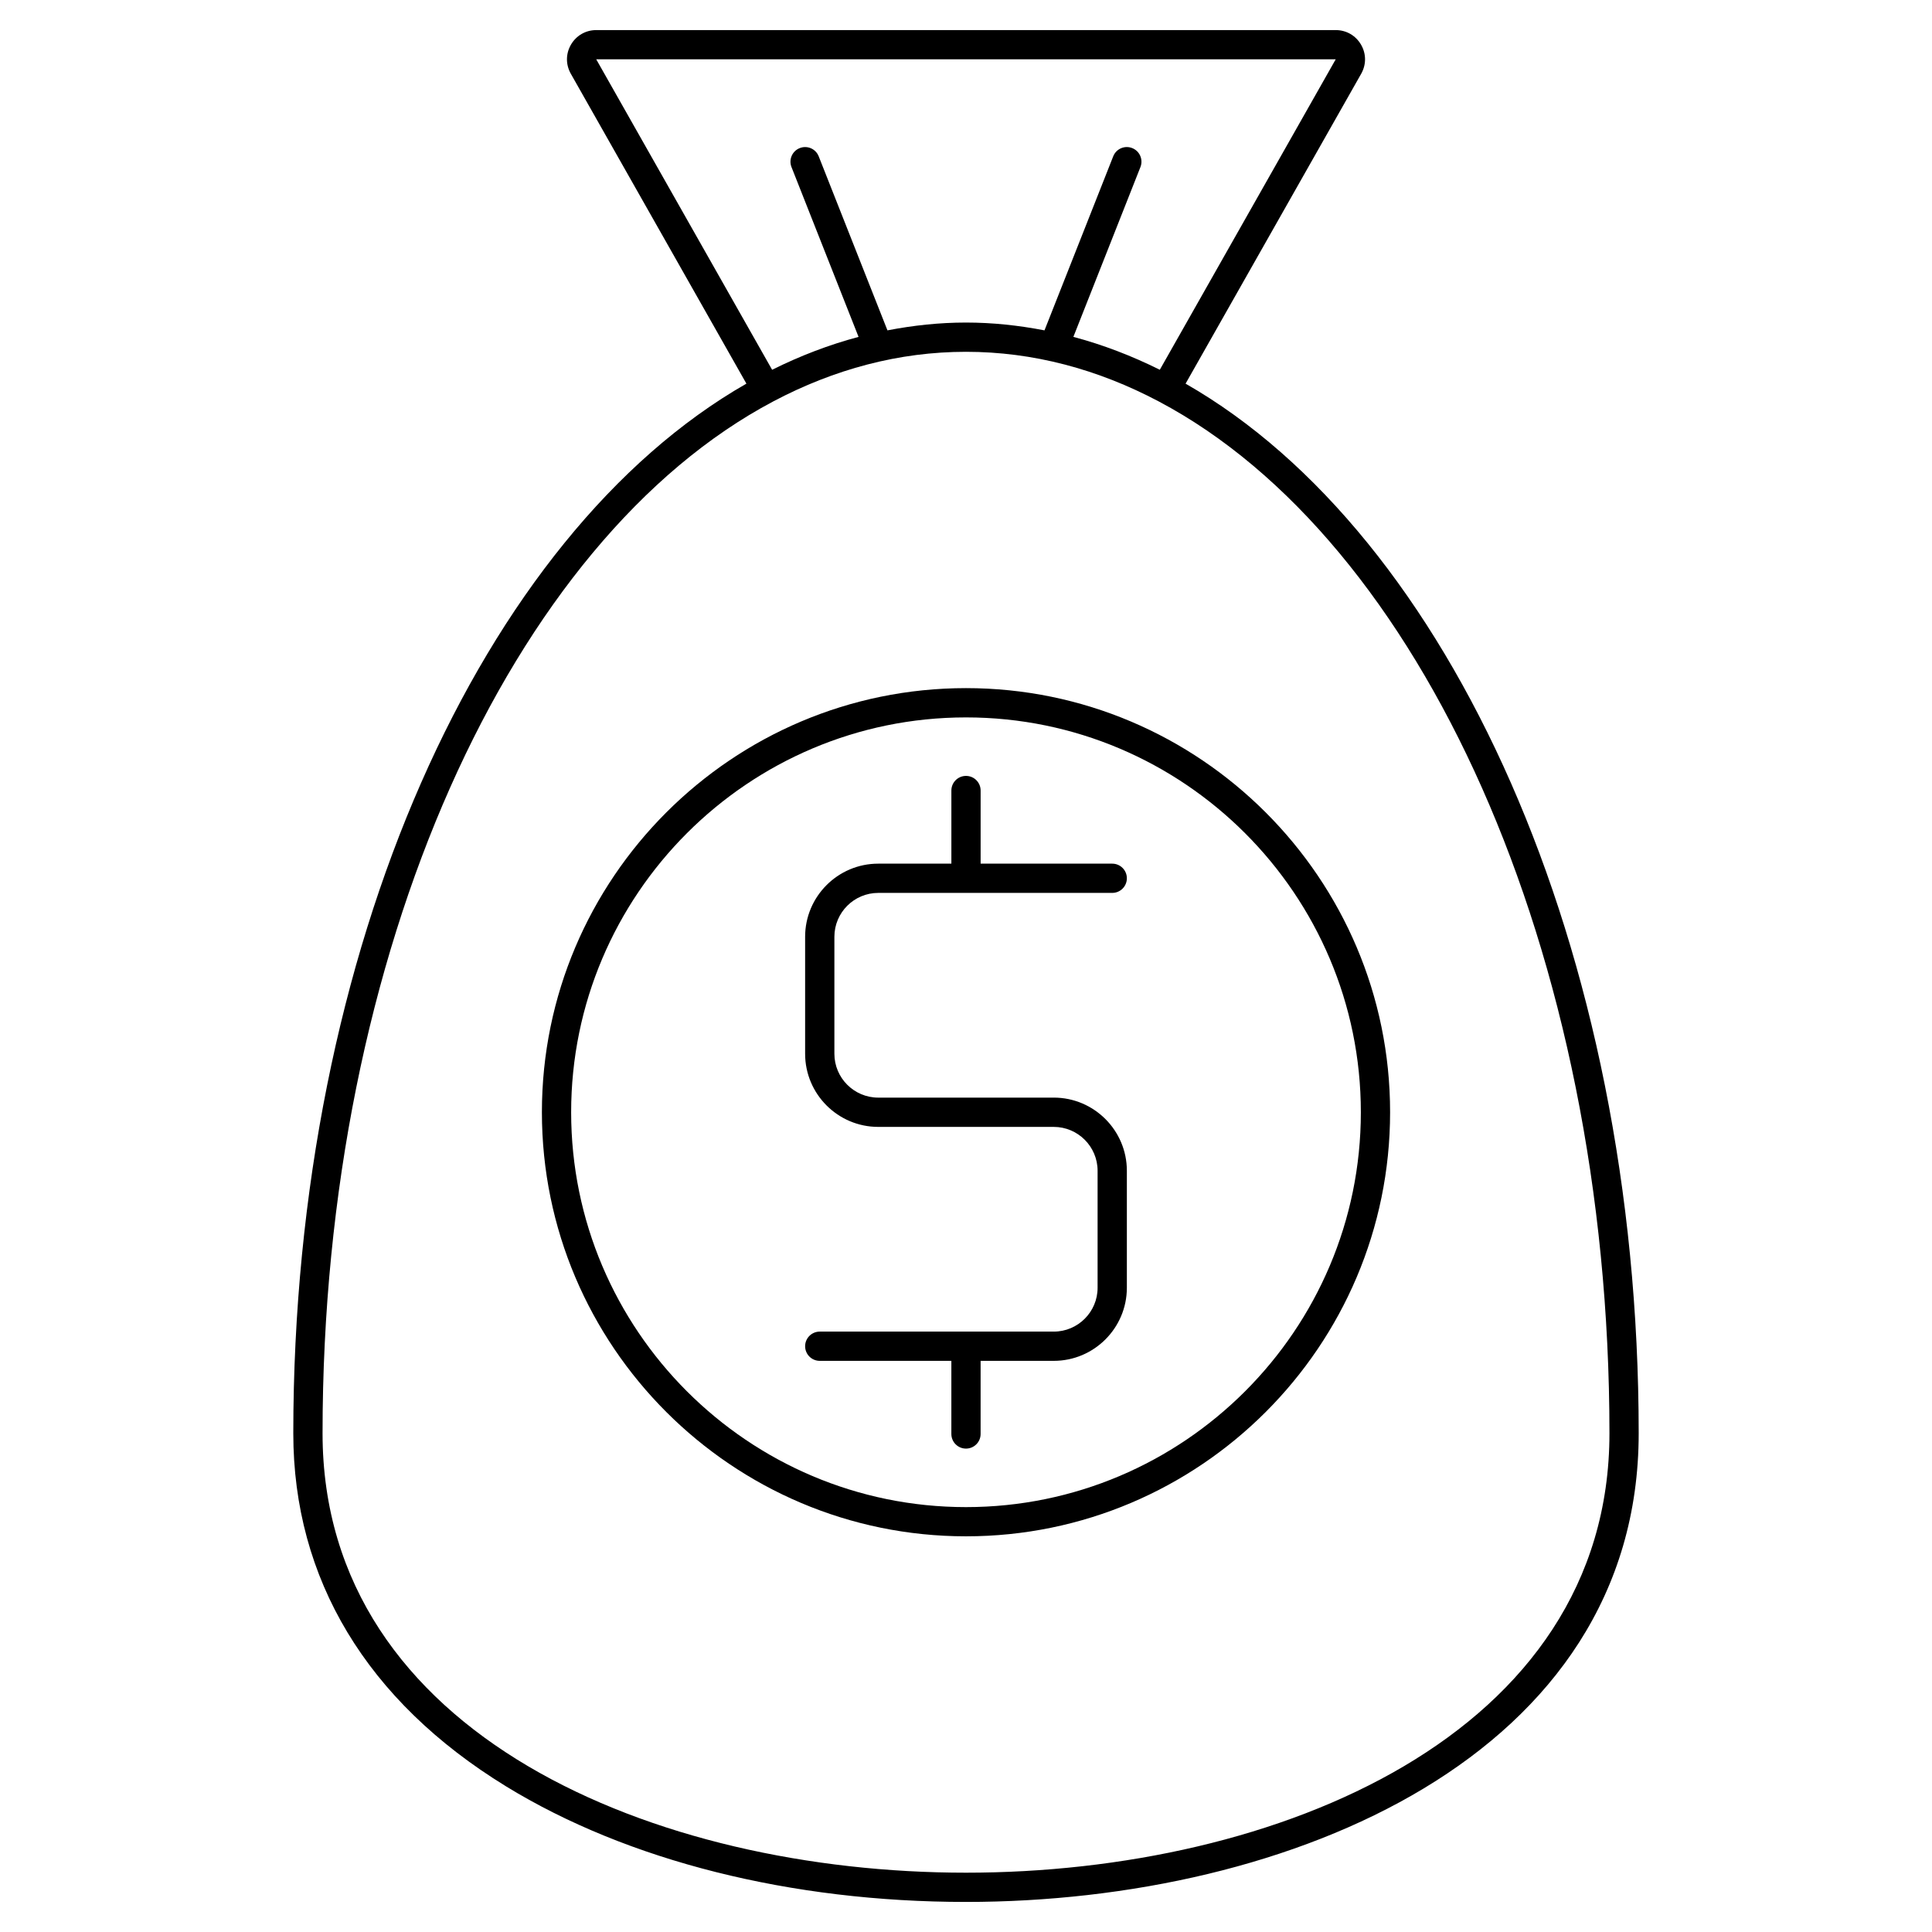
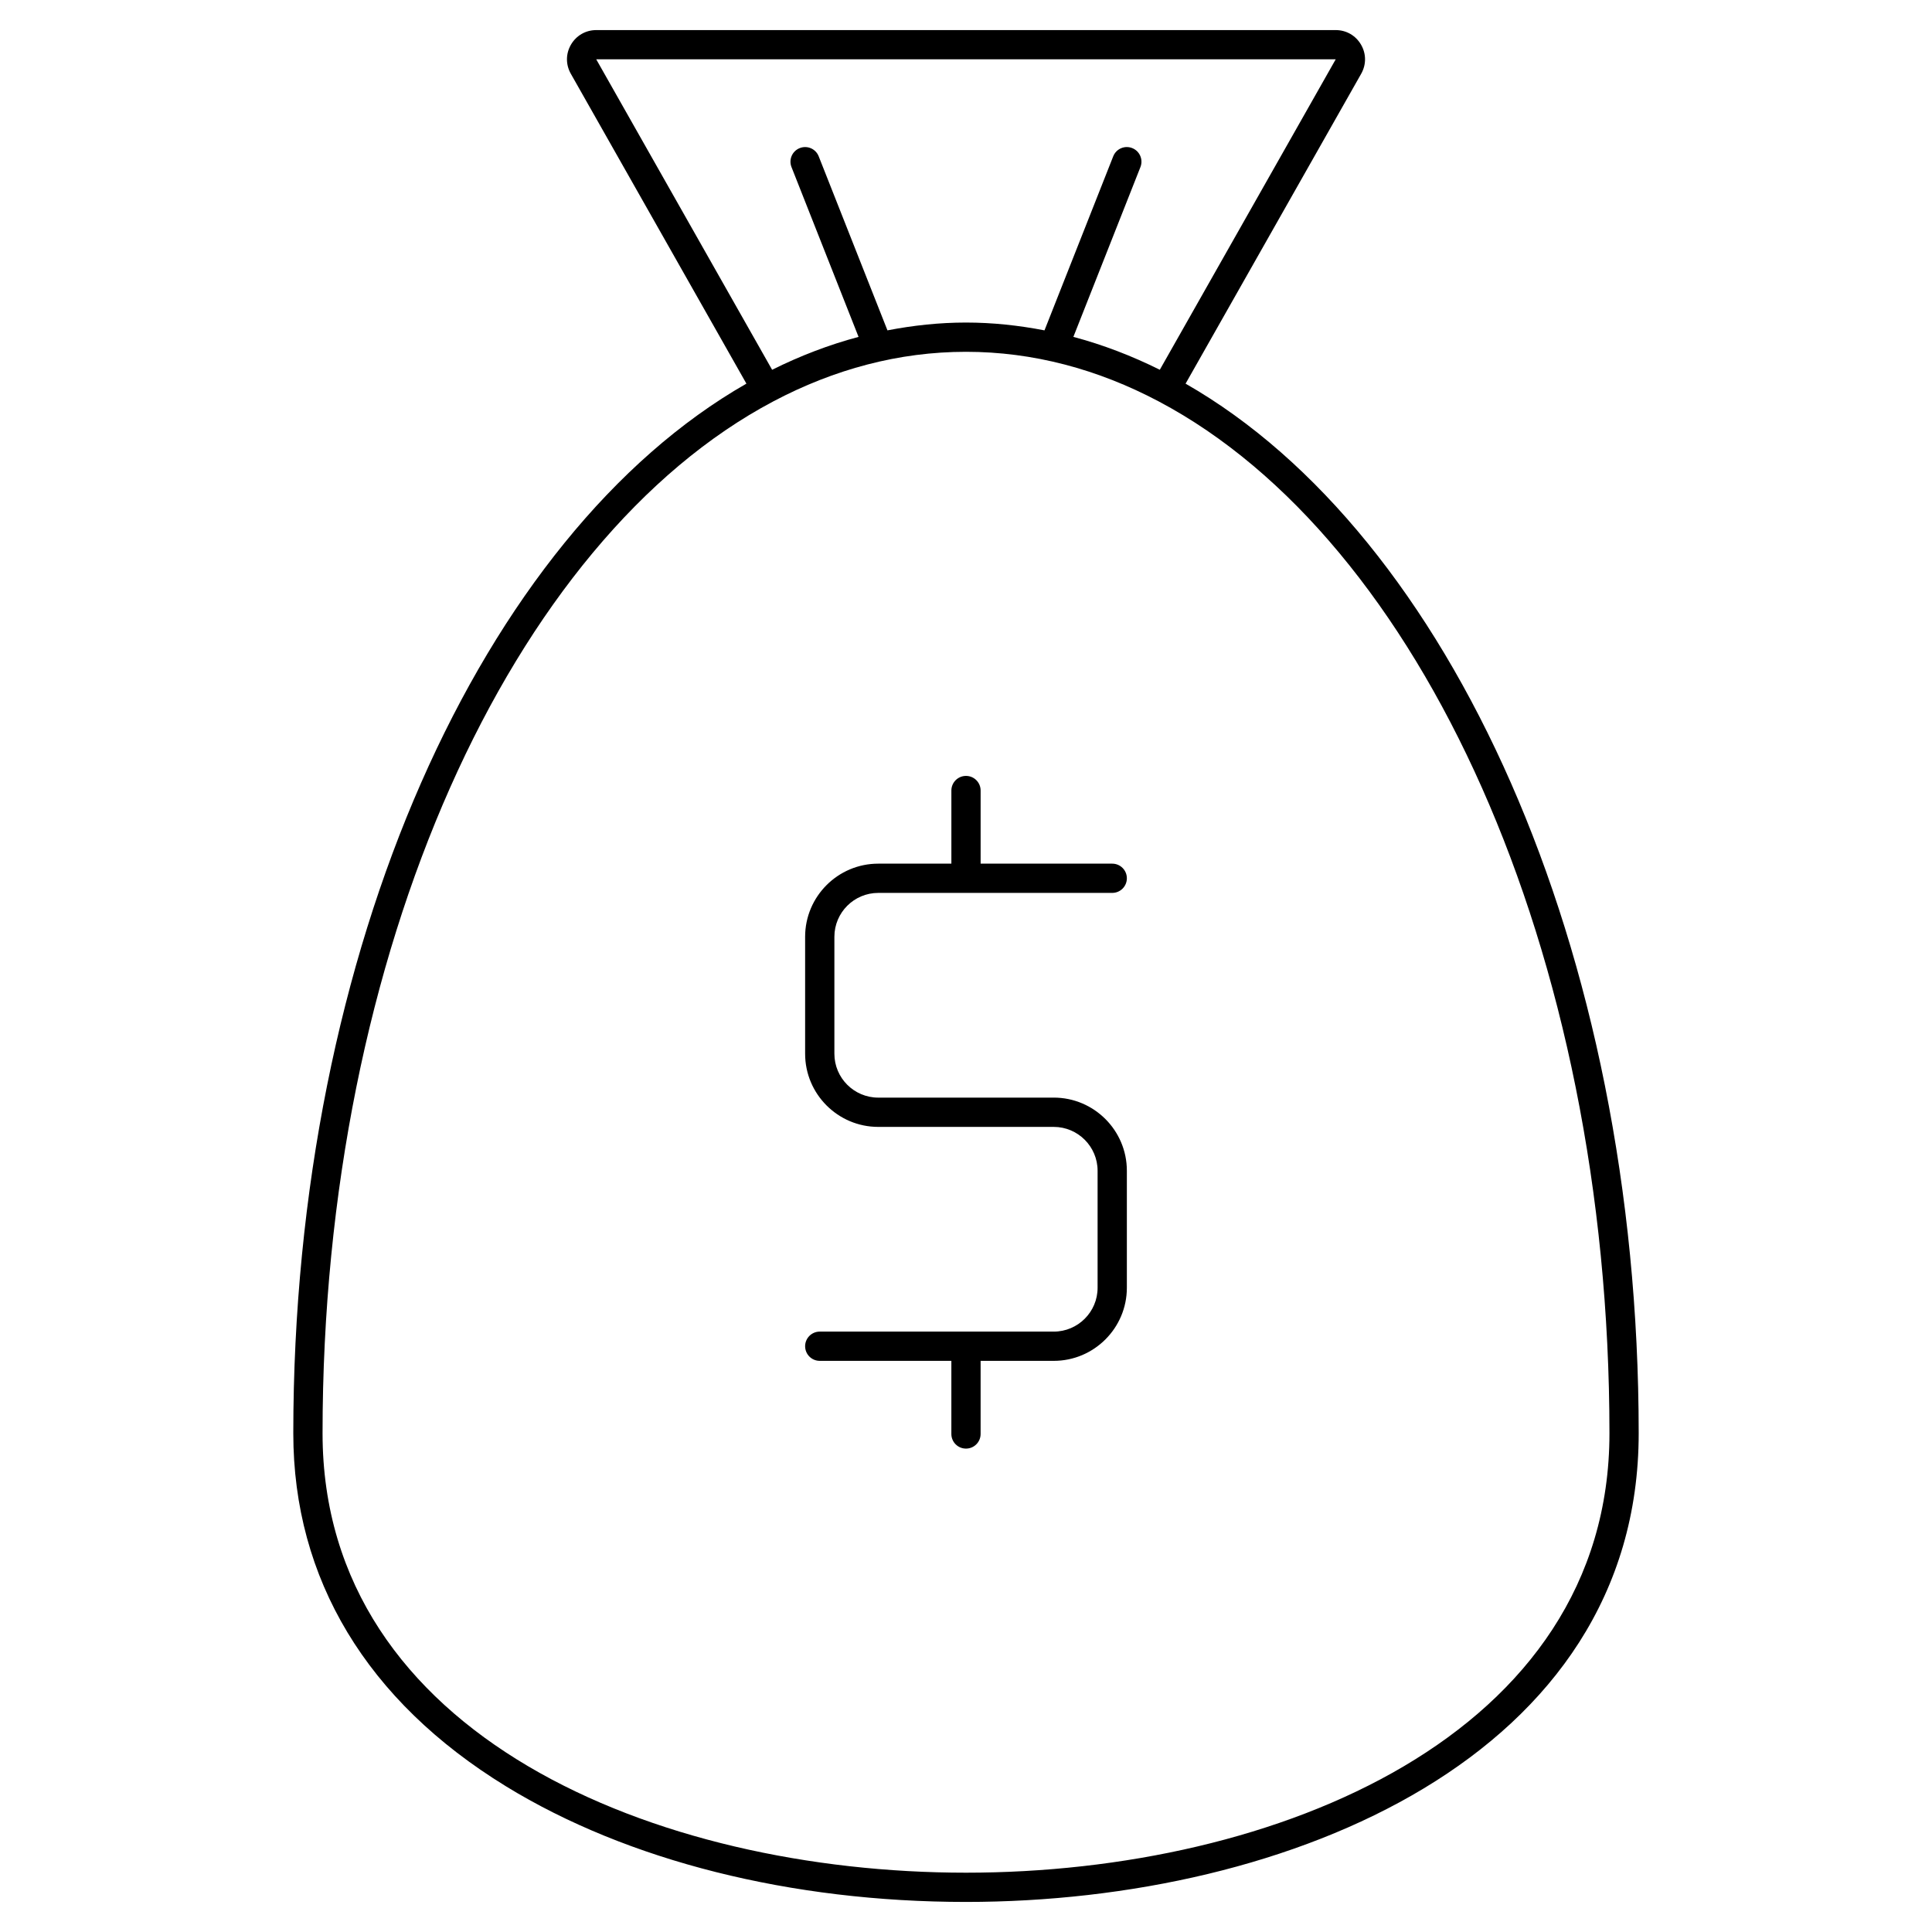
<svg xmlns="http://www.w3.org/2000/svg" fill="#000000" width="800px" height="800px" version="1.1" viewBox="144 144 512 512">
  <g>
    <path d="m278.07 617.38c32.23 19.766 75.531 30.652 121.93 30.652 85.859 0 178.27-38.863 178.27-124.2 0-128.66-50.277-238.24-120.08-278.16l46.539-82.125c1.375-2.43 1.359-5.316-0.047-7.723-1.406-2.414-3.906-3.852-6.699-3.852h-195.97c-2.789 0-5.289 1.438-6.695 3.848-1.406 2.406-1.422 5.293-0.047 7.723l46.535 82.125c-69.801 39.93-120.08 149.5-120.08 278.17 0 38.586 19.484 70.934 56.348 93.543zm23.938-457.66h195.97l-46.617 82.27c-7.445-3.707-15.09-6.633-22.906-8.715l17.773-45.004c0.785-1.992-0.191-4.242-2.184-5.027-1.992-0.789-4.242 0.188-5.027 2.18l-18.215 46.125c-6.832-1.316-13.766-2.07-20.809-2.07s-13.977 0.754-20.809 2.07l-18.219-46.121c-0.785-1.992-3.027-2.969-5.027-2.18-1.992 0.785-2.969 3.035-2.184 5.027l17.773 45.004c-7.816 2.082-15.461 5.008-22.906 8.715zm46.898 90.664c0.004-0.004 0.012-0.004 0.02-0.008 0.004-0.004 0.008-0.008 0.012-0.008 16.125-8.523 33.277-13.137 51.059-13.137 17.777 0 34.926 4.613 51.055 13.137l0.012 0.012c0.004 0.004 0.012 0.004 0.016 0.004 69.145 36.57 119.44 145.32 119.44 273.45 0 80.008-88.395 116.45-170.52 116.45-82.129 0-170.52-36.438-170.52-116.45-0.004-128.13 50.285-236.88 119.43-273.45z" />
    <path d="m423.25 496.89h-62.008c-2.141 0-3.875 1.734-3.875 3.875s1.734 3.875 3.875 3.875h34.879v19.379c0 2.141 1.734 3.875 3.875 3.875s3.875-1.734 3.875-3.875v-19.379h19.379c10.684 0 19.379-8.691 19.379-19.379v-31.004c0-10.684-8.691-19.379-19.379-19.379l-46.504 0.004c-6.41 0-11.625-5.215-11.625-11.625v-31.004c0-6.41 5.215-11.625 11.625-11.625h62.008c2.141 0 3.875-1.734 3.875-3.875s-1.734-3.875-3.875-3.875h-34.879v-19.379c0-2.141-1.734-3.875-3.875-3.875s-3.875 1.734-3.875 3.875v19.379h-19.379c-10.684 0-19.379 8.691-19.379 19.379v31.004c0 10.684 8.691 19.379 19.379 19.379h46.504c6.41 0 11.625 5.215 11.625 11.625v31.004c0.004 6.402-5.211 11.621-11.625 11.621z" />
-     <path d="m400 551.14c61.973 0 112.39-50.418 112.39-112.39s-50.418-112.39-112.39-112.39c-61.973 0-112.39 50.422-112.39 112.39s50.418 112.39 112.39 112.39zm0-217.02c57.695 0 104.64 46.941 104.64 104.64 0 57.695-46.941 104.64-104.64 104.64-57.699 0-104.64-46.941-104.64-104.64 0-57.699 46.941-104.64 104.64-104.64z" />
  </g>
</svg>